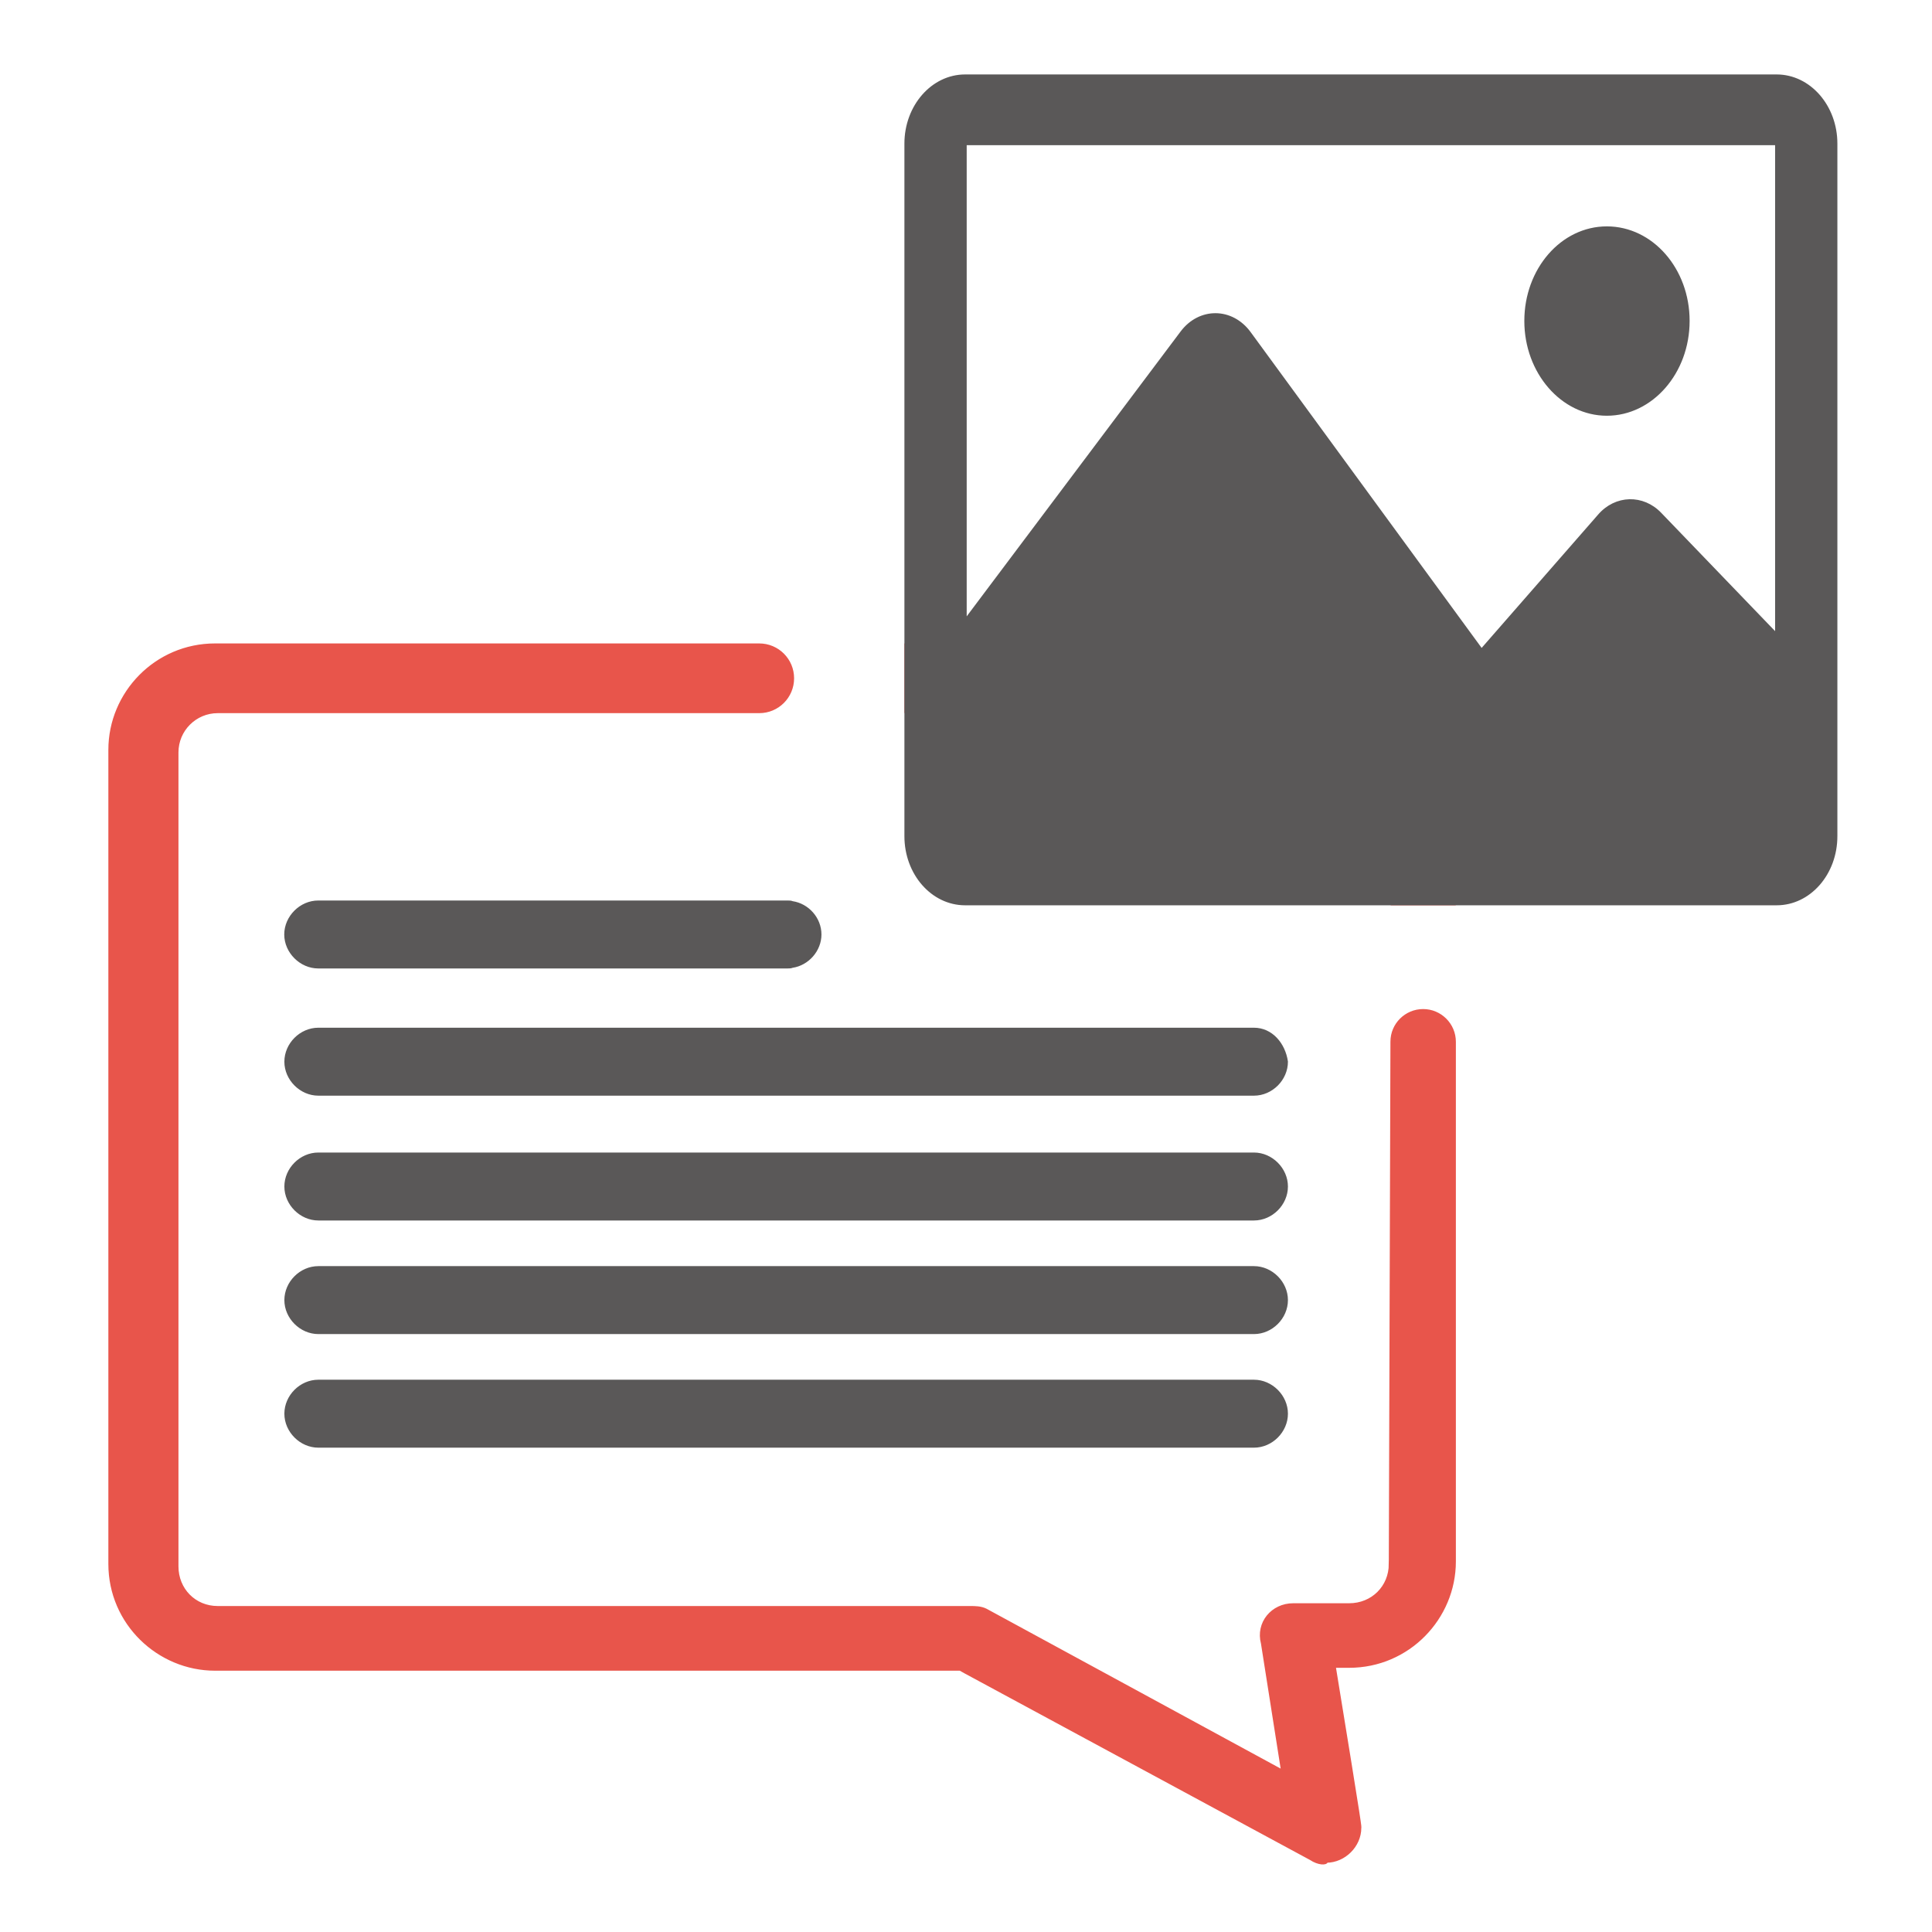
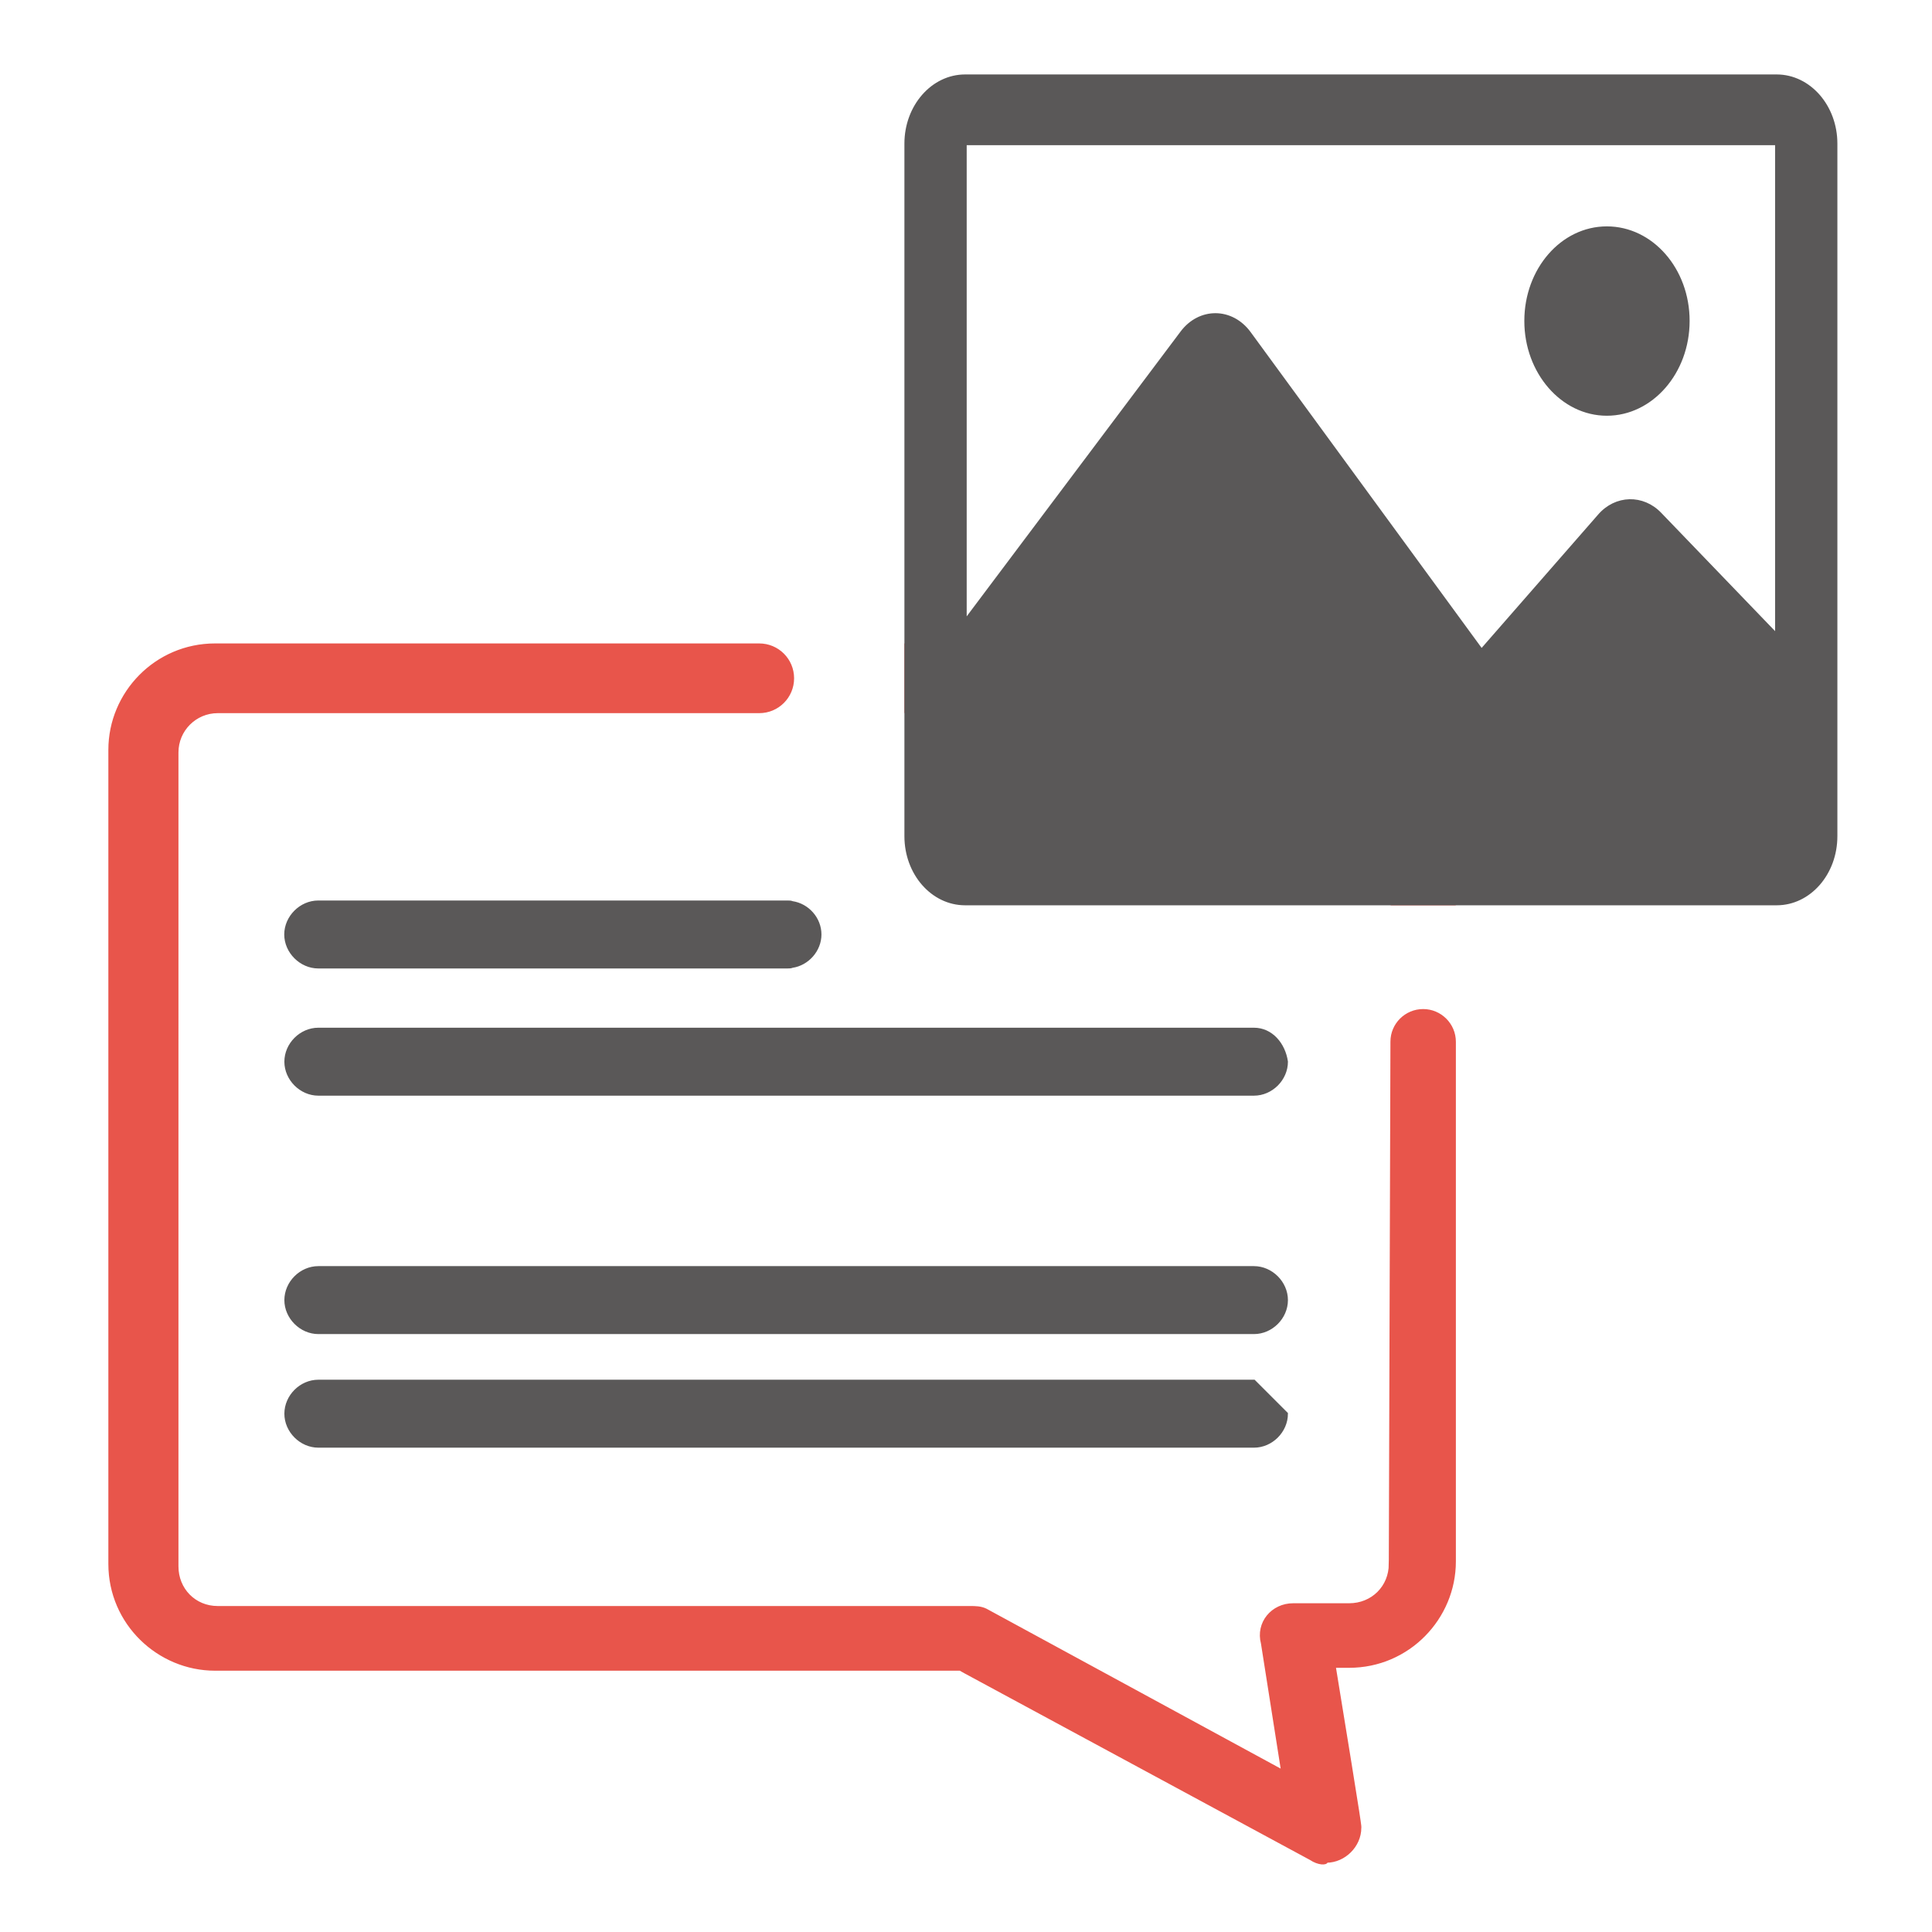
<svg xmlns="http://www.w3.org/2000/svg" id="Layer_1" viewBox="0 0 153.24 153.24">
  <defs>
    <style>.cls-1{fill:#5a5858;stroke:#5a5858;}.cls-1,.cls-2{stroke-miterlimit:10;stroke-width:.25px;}.cls-2{fill:#e8554b;stroke:#e8554b;}</style>
  </defs>
  <g id="_336_Chat_conversation_messages_bubble">
    <path class="cls-2" d="M110.28,124.05c0,1.83-1.42,3.24-3.27,3.24h-4.44c-1.64,0-2.86,1.44-2.43,3.06l1.6,10.16-23.55-12.8c-.41-.2-.83-.2-1.24-.2H17.27c-1.85,0-3.24-1.44-3.24-3.27V59.68c0-1.79,1.45-3.24,3.24-3.24h42.95c1.46,0,2.64-1.18,2.64-2.64h0c0-1.46-1.18-2.64-2.64-2.64H17.06c-4.69,0-8.34,3.83-8.34,8.31v64.58c0,4.69,3.85,8.34,8.34,8.34h59.1l.41.23,27.4,14.8c.61.41,1.24.41,1.24.2,1.4,0,2.64-1.22,2.64-2.64,0-.2.2.81-2.03-12.82h1.19c4.69,0,8.34-3.83,8.34-8.31v-41.22c0-1.36-1.11-2.47-2.47-2.47h0c-1.36,0-2.47,1.1-2.47,2.46l-.13,41.43ZM107.01,51.16h-35.15v5.27h35.38c1.83,0,3.24,1.4,3.24,3.24l-.05,12.01h4.91v-12.01c0-4.69-3.85-8.52-8.34-8.52Z" />
  </g>
  <g id="_328_Chat_communication_message">
    <path class="cls-1" d="M65.03,74.12c0,1.24-.97,2.34-2.19,2.52-.11.05-.25.05-.38.05H25.24c-1.37,0-2.57-1.19-2.57-2.57s1.19-2.57,2.57-2.57h37.22c.14,0,.27,0,.38.05,1.22.18,2.19,1.26,2.19,2.52Z" />
    <path class="cls-1" d="M99.46,81.64H25.25c-1.39,0-2.57,1.19-2.57,2.57s1.19,2.57,2.57,2.57h74.21c1.39,0,2.57-1.19,2.57-2.57-.2-1.39-1.19-2.57-2.57-2.57Z" />
-     <path class="cls-1" d="M99.46,91.54H25.25c-1.39,0-2.57,1.19-2.57,2.57s1.19,2.57,2.57,2.57h74.21c1.39,0,2.57-1.19,2.57-2.57s-1.19-2.57-2.57-2.57Z" />
    <path class="cls-1" d="M99.46,100.55H25.25c-1.39,0-2.57,1.19-2.57,2.57s1.19,2.57,2.57,2.57h74.21c1.39,0,2.57-1.19,2.57-2.57s-1.19-2.57-2.57-2.57Z" />
-     <path class="cls-1" d="M99.46,109.56H25.25c-1.39,0-2.57,1.19-2.57,2.57s1.19,2.57,2.57,2.57h74.21c1.39,0,2.57-1.19,2.57-2.57s-1.19-2.57-2.57-2.57Z" />
+     <path class="cls-1" d="M99.46,109.56H25.25c-1.39,0-2.57,1.19-2.57,2.57s1.19,2.57,2.57,2.57h74.21c1.39,0,2.57-1.19,2.57-2.57Z" />
  </g>
  <path class="cls-1" d="M127.45,18.09c-3.54,0-6.42,3.31-6.42,7.37s2.88,7.39,6.42,7.39,6.44-3.31,6.44-7.39-2.88-7.37-6.44-7.37ZM127.45,18.09c-3.54,0-6.42,3.31-6.42,7.37s2.88,7.39,6.42,7.39,6.44-3.31,6.44-7.39-2.88-7.37-6.44-7.37ZM140.92,6.03h-64.37c-2.59,0-4.69,2.41-4.69,5.36v54.93c0,2.97,2.1,5.36,4.69,5.36h64.37c2.59,0,4.69-2.39,4.69-5.36V11.39c0-2.95-2.1-5.36-4.69-5.36ZM140.92,50.37l-9.24-9.6c-1.37-1.44-3.52-1.4-4.84.14l-9.33,10.68-18.41-25.17c-1.4-1.92-3.94-1.94-5.36-.05l-17.19,22.89V11.39h64.37v38.98ZM127.45,32.84c3.56,0,6.44-3.31,6.44-7.39s-2.88-7.37-6.44-7.37-6.42,3.31-6.42,7.37,2.88,7.39,6.42,7.39ZM127.45,18.09c-3.54,0-6.42,3.31-6.42,7.37s2.88,7.39,6.42,7.39,6.44-3.31,6.44-7.39-2.88-7.37-6.44-7.37ZM127.45,18.09c-3.54,0-6.42,3.31-6.42,7.37s2.88,7.39,6.42,7.39,6.44-3.31,6.44-7.39-2.88-7.37-6.44-7.37Z" />
</svg>